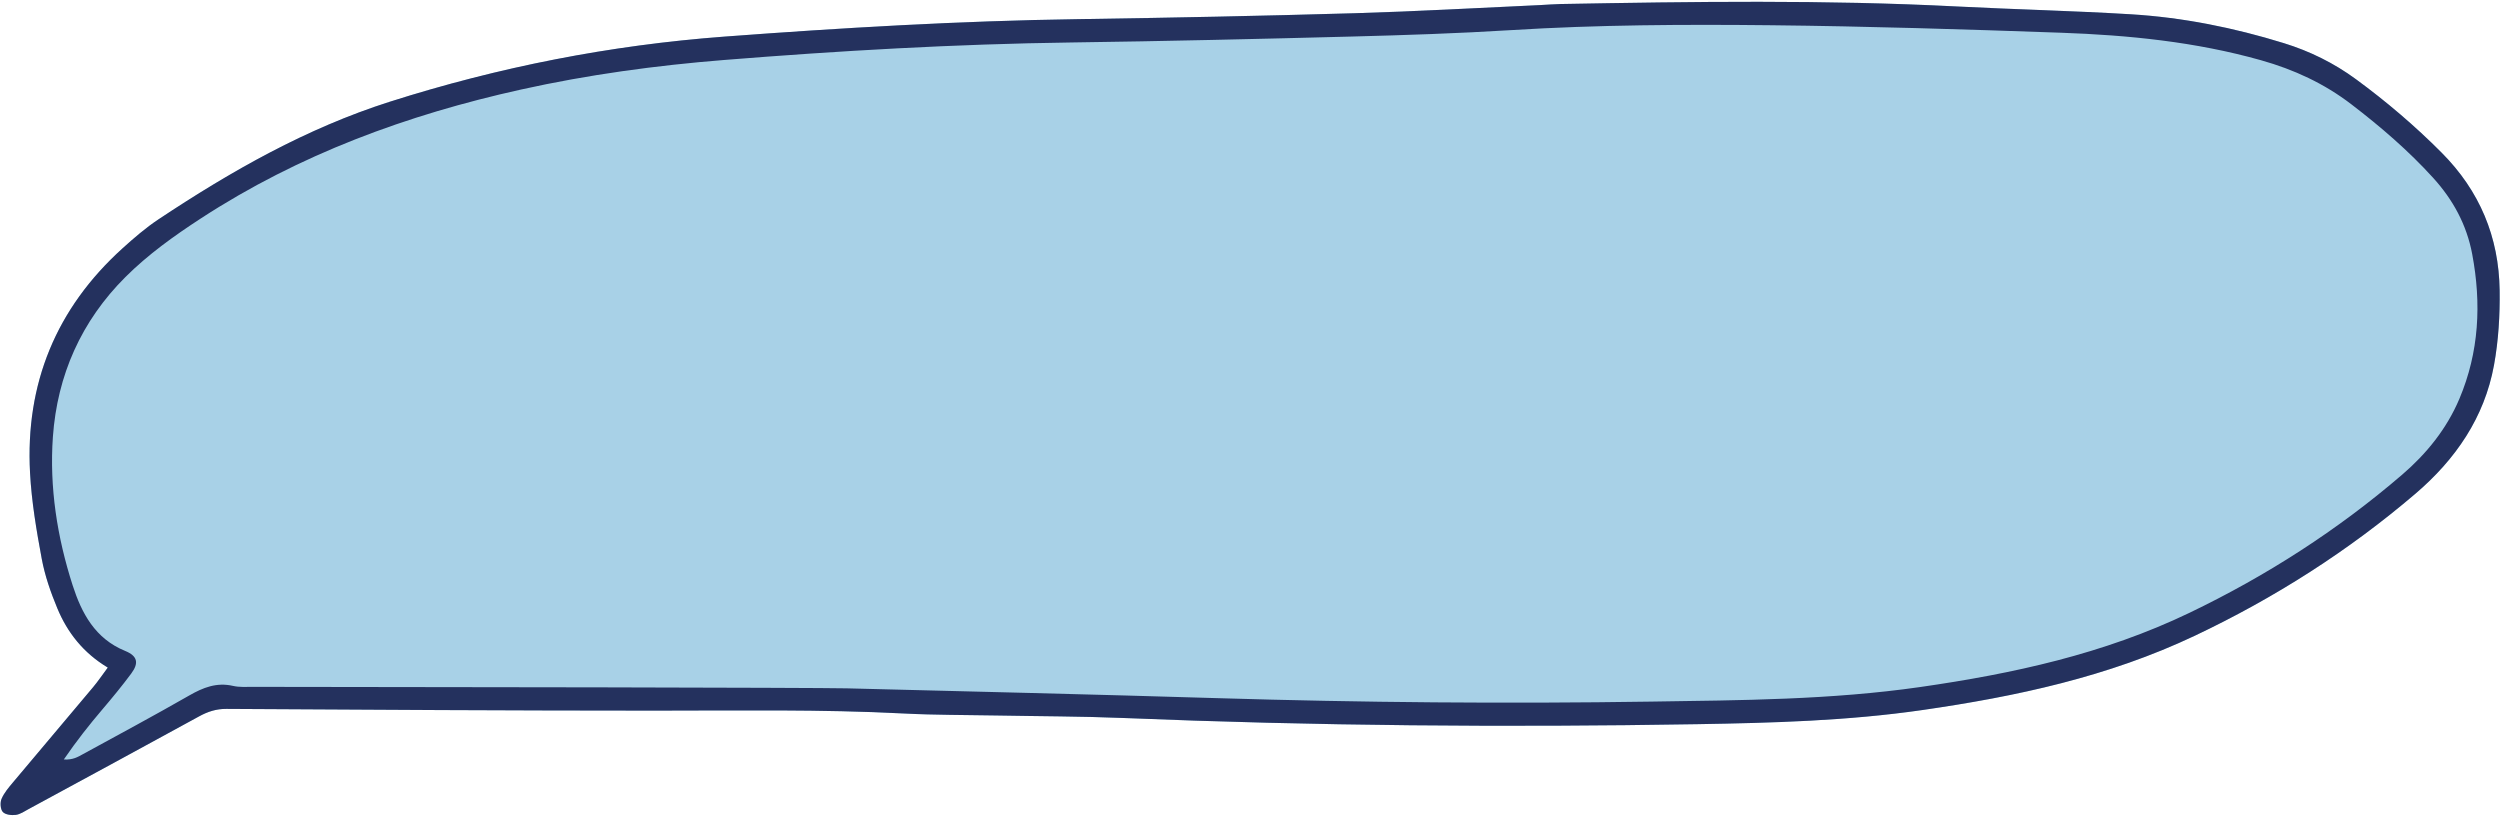
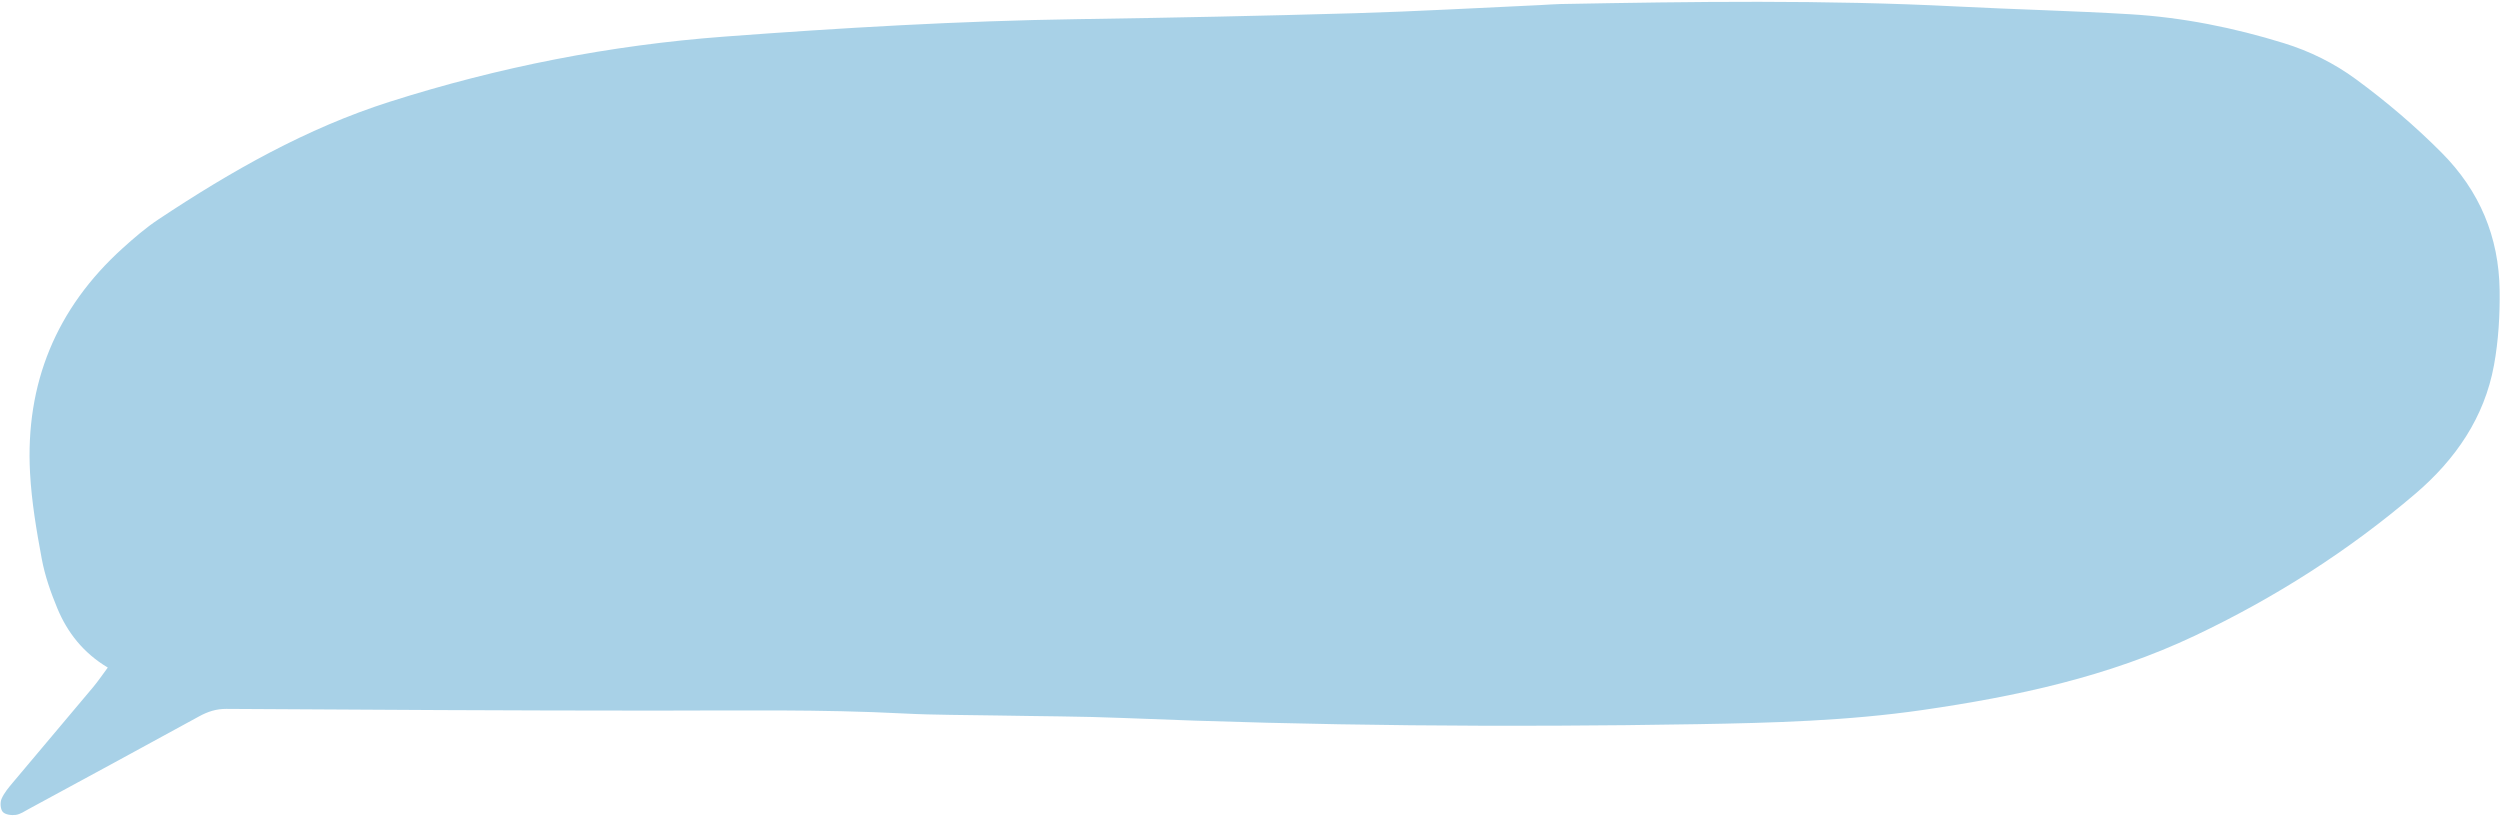
<svg xmlns="http://www.w3.org/2000/svg" fill="#24315e" height="135.2" preserveAspectRatio="xMidYMid meet" version="1" viewBox="-0.1 -0.3 414.3 135.2" width="414.3" zoomAndPan="magnify">
  <g id="change1_1">
    <path clip-rule="evenodd" d="M2.507,134.745 c0.751-0.099,1.461-0.6,2.159-0.979c9.417-5.104,18.837-10.202,28.23-15.349 c1.436-0.786,2.826-1.249,4.519-1.239c23.672,0.145,47.345,0.283,71.018,0.285 c13.757,0.001,27.513-0.235,41.264,0.477c5.109,0.265,10.233,0.231,15.352,0.329 c7.037,0.135,14.08,0.131,21.111,0.42c31.658,1.304,63.325,1.562,95.001,1.022 c12.474-0.212,24.93-0.55,37.323-2.344c15.568-2.254,30.77-5.504,45.137-12.312 c13.256-6.283,25.467-14.061,36.583-23.557 c6.604-5.642,11.419-12.598,13.002-21.292c0.739-4.057,0.991-8.261,0.934-12.391 c-0.123-8.84-3.298-16.47-9.621-22.82c-4.421-4.439-9.15-8.466-14.189-12.164 c-3.65-2.679-7.636-4.647-11.952-5.981c-8.282-2.562-16.745-4.265-25.392-4.786 c-9.577-0.576-19.177-0.799-28.76-1.29c-21.905-1.123-43.817-0.806-65.731-0.406 c-1.118,0.021-2.235,0.122-3.354,0.173c-10.227,0.461-20.447,1.053-30.678,1.349 C209.113,2.334,193.759,2.648,178.406,2.875c-19.523,0.289-38.994,1.436-58.46,2.892 c-18.916,1.415-37.354,5.035-55.416,10.782 c-13.86,4.41-26.329,11.509-38.351,19.492c-2.122,1.408-4.078,3.1-5.972,4.813 c-11.01,9.963-16.126,22.438-15.328,37.218c0.258,4.771,1.064,9.534,1.941,14.241 c0.522,2.799,1.485,5.56,2.583,8.199c1.675,4.027,4.312,7.392,8.36,9.818 c-0.929,1.247-1.625,2.284-2.422,3.235c-4.417,5.271-8.867,10.513-13.282,15.784 c-0.715,0.854-1.474,1.737-1.902,2.739c-0.262,0.612-0.197,1.714,0.205,2.162 C0.771,134.71,1.799,134.84,2.507,134.745z" fill="#a8d1e7" fill-rule="evenodd" />
  </g>
  <g id="change2_1">
-     <path clip-rule="evenodd" d="M17.763,110.331 c-4.048-2.427-6.685-5.791-8.36-9.818c-1.098-2.64-2.061-5.4-2.583-8.199 c-0.877-4.707-1.684-9.471-1.941-14.241C4.081,63.292,9.197,50.817,20.207,40.854 c1.894-1.714,3.851-3.405,5.972-4.813c12.022-7.983,24.491-15.082,38.351-19.492 c18.062-5.747,36.5-9.367,55.416-10.782C139.412,4.311,158.882,3.164,178.406,2.875 c15.354-0.227,30.707-0.541,46.057-0.985c10.23-0.296,20.451-0.888,30.678-1.349 c1.118-0.051,2.235-0.152,3.354-0.173c21.914-0.399,43.826-0.717,65.731,0.406 c9.583,0.491,19.183,0.714,28.76,1.29c8.646,0.521,17.109,2.225,25.392,4.786 c4.316,1.334,8.302,3.303,11.952,5.981c5.039,3.698,9.769,7.725,14.189,12.164 c6.323,6.351,9.498,13.98,9.621,22.82c0.058,4.13-0.194,8.334-0.934,12.391 c-1.583,8.694-6.398,15.65-13.002,21.292 c-11.116,9.496-23.327,17.273-36.583,23.557 c-14.367,6.809-29.568,10.059-45.137,12.312c-12.394,1.794-24.85,2.132-37.323,2.344 c-31.676,0.539-63.343,0.281-95.001-1.022c-7.031-0.289-14.074-0.285-21.111-0.42 c-5.118-0.098-10.242-0.064-15.352-0.329c-13.751-0.712-27.506-0.476-41.264-0.477 c-23.673-0.002-47.346-0.141-71.018-0.285c-1.692-0.01-3.083,0.453-4.519,1.239 c-9.394,5.146-18.813,10.244-28.23,15.349c-0.698,0.379-1.408,0.88-2.159,0.979 c-0.708,0.095-1.736-0.035-2.146-0.493c-0.401-0.448-0.466-1.55-0.205-2.162 c0.429-1.002,1.187-1.886,1.902-2.739c4.415-5.271,8.865-10.514,13.282-15.784 C16.139,112.615,16.834,111.578,17.763,110.331z M10.474,125.561 c1.545,0.09,2.352-0.437,3.144-0.869c5.891-3.218,11.809-6.393,17.631-9.73 c2.311-1.325,4.552-2.218,7.264-1.596c1.071,0.246,2.228,0.159,3.346,0.159 c27.989,0.015,93.562,0.124,98.357,0.246c20.465,0.521,40.932,1.005,61.394,1.625 c23.985,0.728,47.973,0.939,71.965,0.572c14.868-0.228,29.731-0.286,44.514-2.41 c15.418-2.215,30.453-5.482,44.632-12.294c12.778-6.14,24.562-13.703,35.282-22.918 c4.023-3.459,7.356-7.574,9.459-12.537c3.288-7.766,3.673-15.808,2.131-24.001 c-0.91-4.837-3.154-8.989-6.47-12.636C399.014,24.652,394.423,20.708,389.587,17 c-4.517-3.464-9.521-5.775-14.977-7.314c-10.857-3.062-21.984-4.168-33.183-4.564 c-15.982-0.565-31.972-1.064-47.961-1.239c-14.39-0.156-28.786-0.083-43.167,0.809 c-8.776,0.545-17.572,0.832-26.363,1.062c-15.508,0.405-31.018,0.771-46.527,0.983 c-19.201,0.263-38.354,1.368-57.488,2.9c-11.331,0.906-22.556,2.433-33.666,4.897 C67.368,18.725,49.469,25.288,33.172,35.907c-4.437,2.892-8.723,5.953-12.477,9.695 c-7.334,7.312-11.308,16.291-12.031,26.5c-0.591,8.349,0.709,16.628,3.274,24.596 c1.482,4.604,3.716,8.837,8.692,10.867c2.086,0.851,2.303,2.02,1.021,3.751 c-1.521,2.053-3.153,4.028-4.81,5.977 C14.692,119.82,12.638,122.409,10.474,125.561z" fill-rule="evenodd" />
-   </g>
+     </g>
</svg>